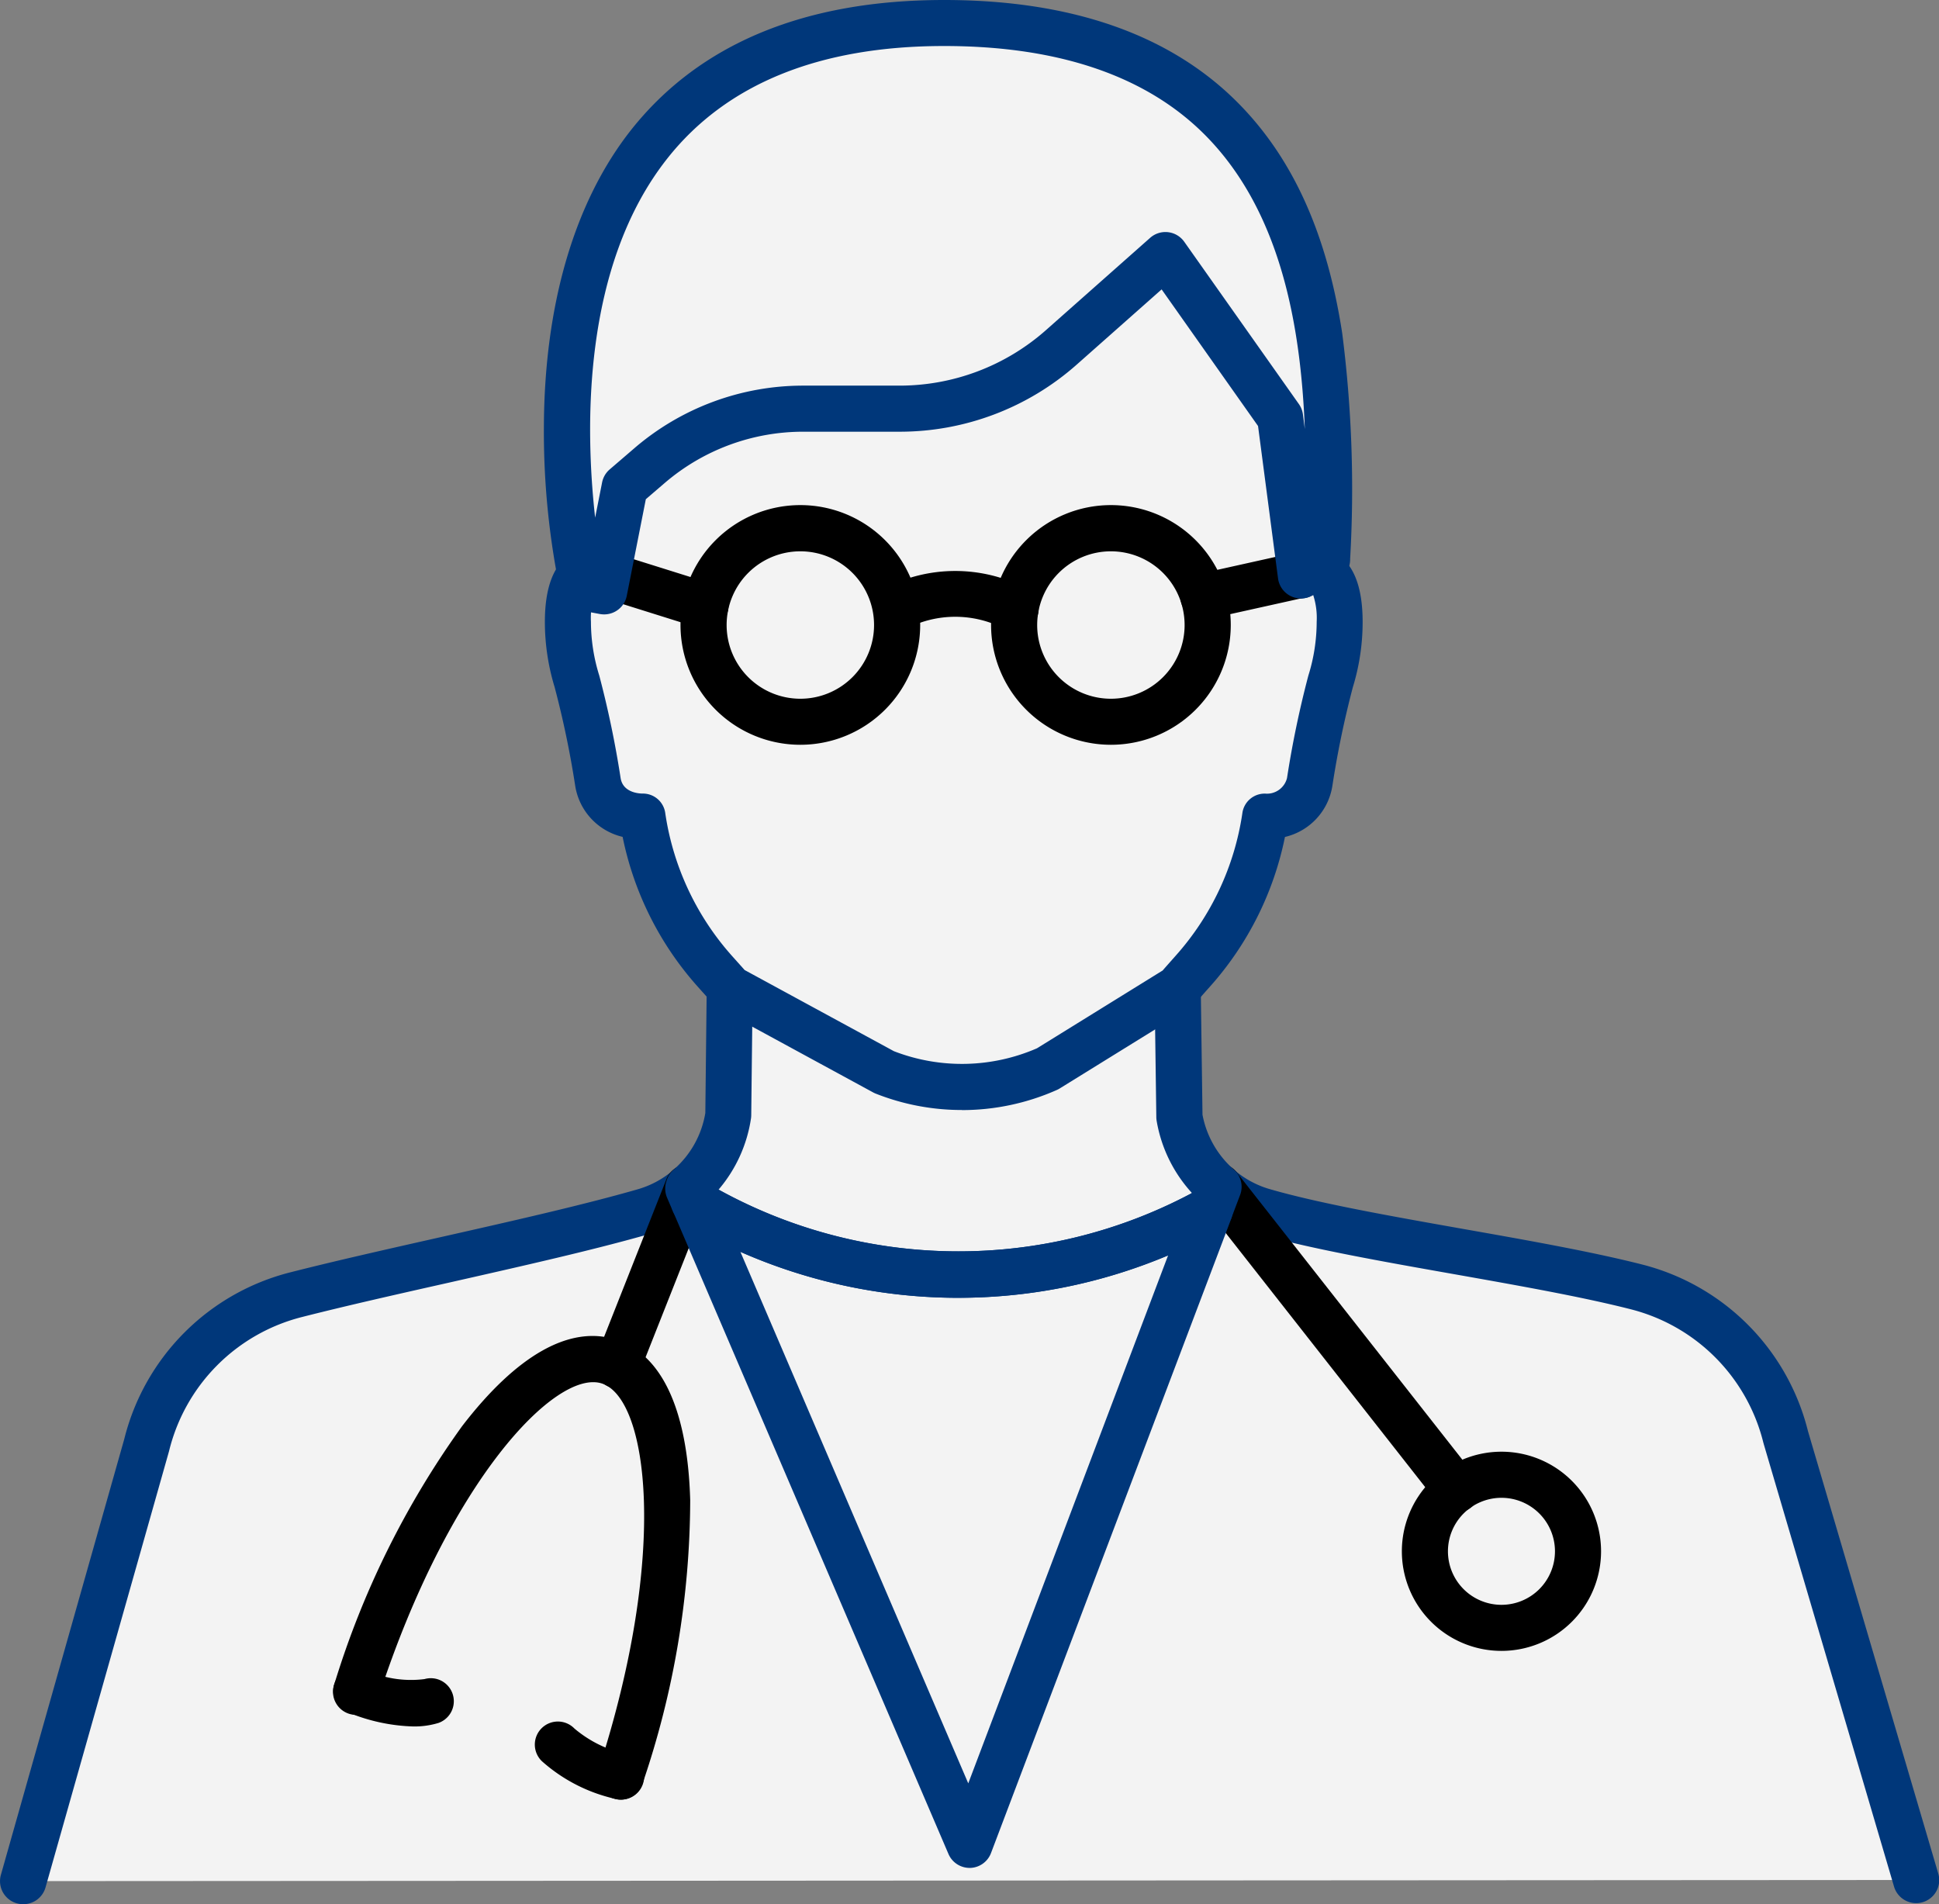
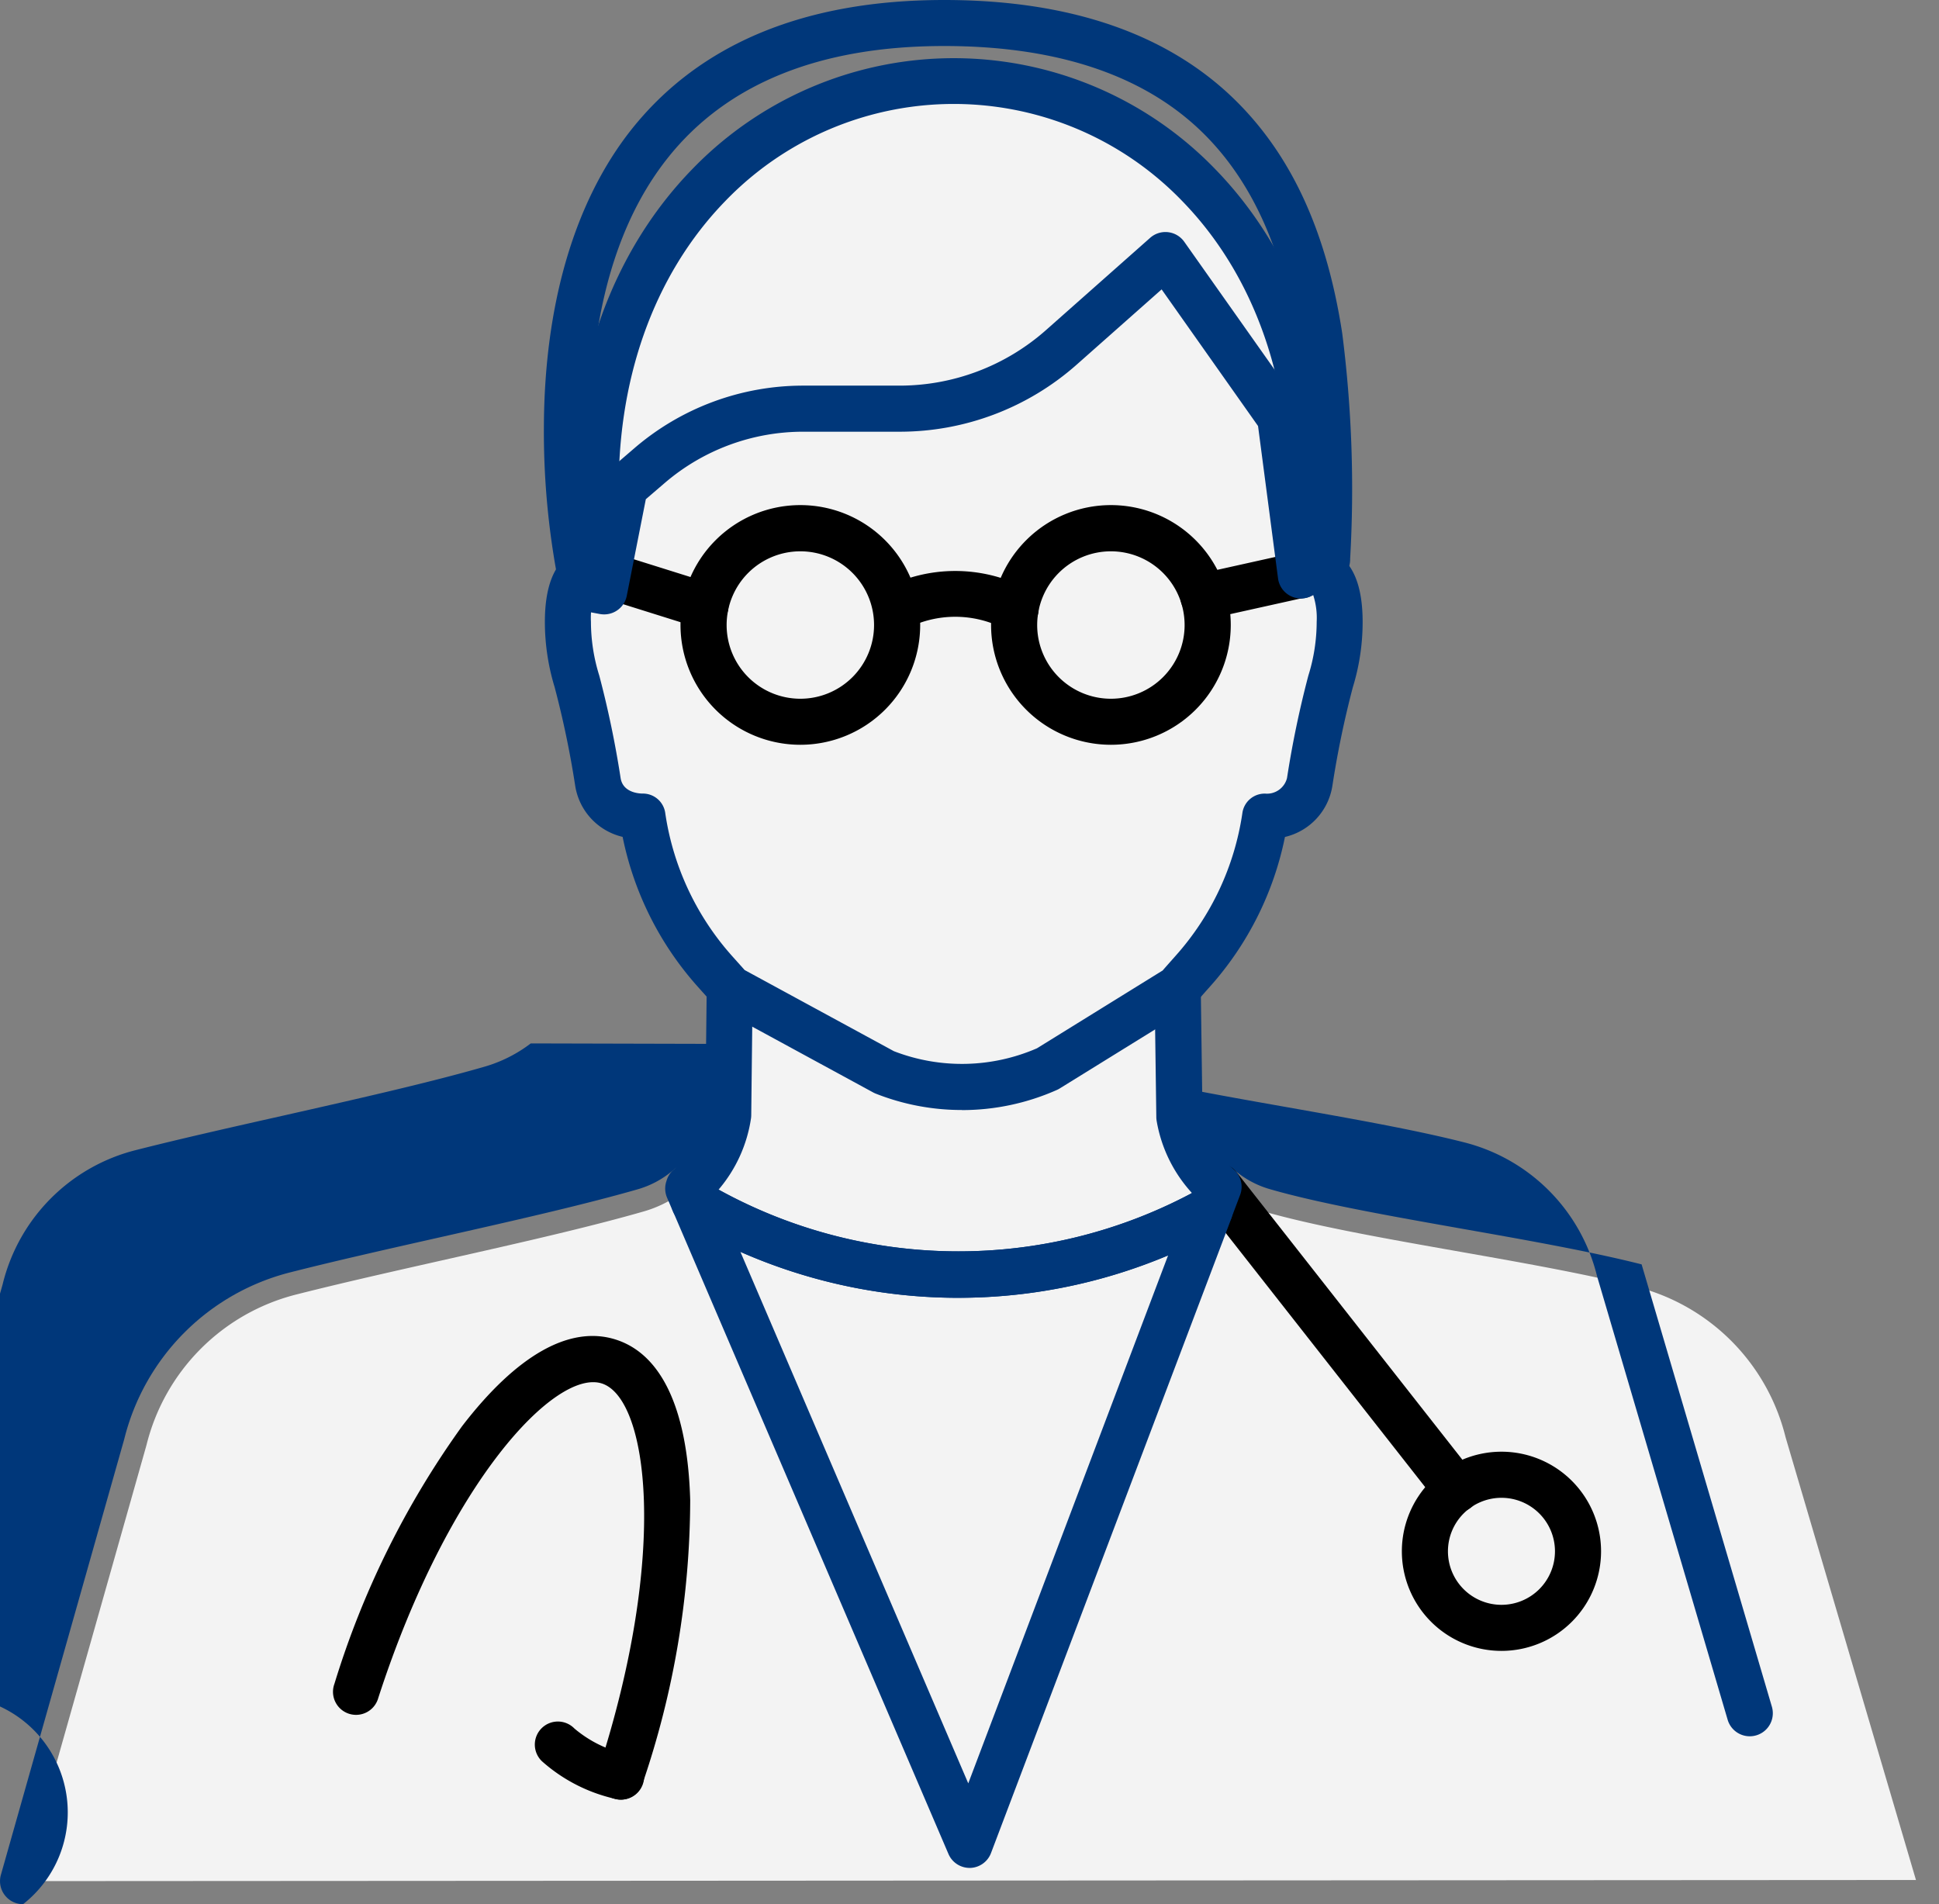
<svg xmlns="http://www.w3.org/2000/svg" id="Layer_2" data-name="Layer 2" width="88.485" height="86.902" viewBox="0 0 88.485 86.902">
  <rect x="0" y="0" width="88.485" height="86.902" fill="#808080" stroke="none" />
  <g id="Ñëîé_1" data-name="Ñëîé 1" transform="translate(0)">
    <g id="physician">
      <path id="Path_2742" data-name="Path 2742" d="M96.961,576.482,91.01,556.273a9.415,9.415,0,0,0-6.837-6.871c-4.857-1.234-12.628-2.178-16.987-3.434a5.389,5.389,0,0,1-1.971-1.047l-24.261-.061a5.389,5.389,0,0,1-2.041,1.108c-4.357,1.256-11.006,2.559-15.863,3.793a9.416,9.416,0,0,0-6.838,6.872l-5.633,19.9" transform="translate(-9.527 -490.685)" fill="#f3f3f3" />
-       <path id="Path_2743" data-name="Path 2743" d="M1.042,568.04A1.052,1.052,0,0,1,.03,566.7l5.628-19.881a10.449,10.449,0,0,1,7.6-7.62c2.036-.518,4.425-1.056,6.734-1.577,3.237-.73,6.584-1.484,9.1-2.208a4.311,4.311,0,0,0,1.644-.895,1.054,1.054,0,0,1,.689-.257h0l24.261.06a1.051,1.051,0,0,1,.672.246,4.314,4.314,0,0,0,1.591.843c2.264.655,5.586,1.241,8.791,1.809,2.877.508,5.852,1.034,8.163,1.621a10.449,10.449,0,0,1,7.593,7.615l5.944,20.184a1.052,1.052,0,1,1-2.017.6l-5.95-20.21c0-.015-.009-.031-.013-.046a8.352,8.352,0,0,0-6.075-6.1c-2.235-.569-5.17-1.087-8.011-1.591-3.262-.576-6.636-1.172-9-1.852a6.4,6.4,0,0,1-2.047-1.01l-23.525-.059a6.4,6.4,0,0,1-2.122,1.066c-2.571.741-5.949,1.5-9.216,2.239-2.3.517-4.673,1.052-6.68,1.563a8.352,8.352,0,0,0-6.075,6.1l-.009.036-5.634,19.9A1.052,1.052,0,0,1,1.042,568.04Z" transform="translate(0.011 -481.139)" fill="#00377a" />
+       <path id="Path_2743" data-name="Path 2743" d="M1.042,568.04A1.052,1.052,0,0,1,.03,566.7l5.628-19.881a10.449,10.449,0,0,1,7.6-7.62c2.036-.518,4.425-1.056,6.734-1.577,3.237-.73,6.584-1.484,9.1-2.208a4.311,4.311,0,0,0,1.644-.895,1.054,1.054,0,0,1,.689-.257h0l24.261.06a1.051,1.051,0,0,1,.672.246,4.314,4.314,0,0,0,1.591.843c2.264.655,5.586,1.241,8.791,1.809,2.877.508,5.852,1.034,8.163,1.621l5.944,20.184a1.052,1.052,0,1,1-2.017.6l-5.95-20.21c0-.015-.009-.031-.013-.046a8.352,8.352,0,0,0-6.075-6.1c-2.235-.569-5.17-1.087-8.011-1.591-3.262-.576-6.636-1.172-9-1.852a6.4,6.4,0,0,1-2.047-1.01l-23.525-.059a6.4,6.4,0,0,1-2.122,1.066c-2.571.741-5.949,1.5-9.216,2.239-2.3.517-4.673,1.052-6.68,1.563a8.352,8.352,0,0,0-6.075,6.1l-.009.036-5.634,19.9A1.052,1.052,0,0,1,1.042,568.04Z" transform="translate(0.011 -481.139)" fill="#00377a" />
      <path id="Path_2744" data-name="Path 2744" d="M560.469,549.835a1.05,1.05,0,0,1-.827-.4l-10.85-13.824a1.052,1.052,0,1,1,1.654-1.3L561.3,548.135a1.051,1.051,0,0,1-.826,1.7Z" transform="translate(-494.005 -480.804)" />
      <path id="Path_2745" data-name="Path 2745" d="M647.936,675.4a4.545,4.545,0,1,1,4.544-4.547A4.545,4.545,0,0,1,647.936,675.4Zm0-6.986a2.442,2.442,0,1,0,2.441,2.439A2.442,2.442,0,0,0,647.936,668.414Z" transform="translate(-579.417 -600.059)" />
-       <path id="Path_2746" data-name="Path 2746" d="M273.909,544.739a1.051,1.051,0,0,1-.977-1.438l3.207-8.112a1.052,1.052,0,1,1,1.956.775l-3.208,8.112A1.052,1.052,0,0,1,273.909,544.739Z" transform="translate(-245.727 -481.376)" />
      <path id="Path_2747" data-name="Path 2747" d="M165.951,634.343a1.054,1.054,0,0,1-1-1.376c3.21-9.907,2.249-16.937.149-17.615s-7,4.451-10.206,14.355a1.052,1.052,0,1,1-2-.648,40.251,40.251,0,0,1,5.822-11.753c2.506-3.265,4.937-4.632,7.033-3.953s3.264,3.212,3.381,7.325a40.335,40.335,0,0,1-2.175,12.935A1.052,1.052,0,0,1,165.951,634.343Z" transform="translate(-137.633 -552.214)" />
-       <path id="Path_2748" data-name="Path 2748" d="M156.588,768.185a8.384,8.384,0,0,1-2.988-.646,1.051,1.051,0,0,1,.772-1.956,4.881,4.881,0,0,0,2.726.44,1.051,1.051,0,0,1,.643,2A3.781,3.781,0,0,1,156.588,768.185Z" transform="translate(-137.727 -689.395)" />
      <path id="Path_2749" data-name="Path 2749" d="M249.526,793.839a1.03,1.03,0,0,1-.262-.034,7.5,7.5,0,0,1-3.352-1.719,1.052,1.052,0,1,1,1.484-1.491,5.482,5.482,0,0,0,2.386,1.172,1.052,1.052,0,0,1-.258,2.072Z" transform="translate(-221.182 -711.71)" />
      <path id="Path_2750" data-name="Path 2750" d="M338.2,457.739l-20.454-.029-.06,5.369a5.417,5.417,0,0,1-1.809,3.291l-.021.069.263.614.26.15a23.6,23.6,0,0,0,23.289.182l.389-1.027a5.43,5.43,0,0,1-1.79-3.189Z" transform="translate(-284.453 -412.2)" fill="#f3f3f3" />
      <path id="Path_2751" data-name="Path 2751" d="M318.664,461.9h-.191a24.7,24.7,0,0,1-12.138-3.305l-.26-.15a1.048,1.048,0,0,1-.44-.5l-.263-.615a1.058,1.058,0,0,1-.04-.721l.022-.069a1.058,1.058,0,0,1,.316-.488,4.363,4.363,0,0,0,1.448-2.585l.059-5.3a1.051,1.051,0,0,1,1.051-1.04h0l20.455.03a1.051,1.051,0,0,1,1.05,1.037l.073,5.349a4.4,4.4,0,0,0,1.427,2.5,1.051,1.051,0,0,1,.29,1.162l-.389,1.027a1.057,1.057,0,0,1-.472.547A24.7,24.7,0,0,1,318.664,461.9Zm-10.94-4.936a22.67,22.67,0,0,0,21.581.166l.009-.025a6.474,6.474,0,0,1-1.6-3.281,1.058,1.058,0,0,1-.015-.159l-.06-4.4-18.377-.027-.049,4.332a1,1,0,0,1-.011.144A6.469,6.469,0,0,1,307.724,456.961Z" transform="translate(-274.931 -402.672)" fill="#00377a" />
      <path id="Path_2752" data-name="Path 2752" d="M321.607,572.628a1.05,1.05,0,0,1-.965-.637l-12.573-29.332a1.051,1.051,0,0,1,1.491-1.324l.26.15a22.664,22.664,0,0,0,22.252.173,1.051,1.051,0,0,1,1.491,1.287v.012l-10.979,28.993a1.051,1.051,0,0,1-.96.679Zm-10.461-28.119,10.4,24.261,9.118-24.092a24.645,24.645,0,0,1-19.514-.166Z" transform="translate(-277.36 -487.383)" fill="#00377a" />
      <path id="Path_2753" data-name="Path 2753" d="M268.02,78.6l7.045,3.831a9.588,9.588,0,0,0,7.465-.152l5.944-3.679c0-.017.667-.763.667-.763a13.6,13.6,0,0,0,3.312-7.064,2.026,2.026,0,0,0,2.033-1.591c.8-4.922,1.368-5.135,1.368-7.3s-.8-2.674-1.769-2.115a13.27,13.27,0,0,0,.5-3.315c.329-11.633-7.341-19.253-16.33-19.253s-16.665,7.621-16.335,19.25a13.237,13.237,0,0,0,.491,3.315c-.966-.559-1.768-.045-1.768,2.115s.573,2.375,1.367,7.3a2.023,2.023,0,0,0,2.033,1.591,13.6,13.6,0,0,0,3.312,7.064l.667.746Z" transform="translate(-234.724 -33.501)" fill="#f3f3f3" />
      <path id="Path_2754" data-name="Path 2754" d="M269.086,74.711a10.659,10.659,0,0,1-3.939-.752,1.174,1.174,0,0,1-.113-.054l-7.044-3.831a1.052,1.052,0,0,1-.374-.343l-.575-.643a14.61,14.61,0,0,1-3.433-6.842,2.848,2.848,0,0,1-2.167-2.35,43.572,43.572,0,0,0-.933-4.474,10.222,10.222,0,0,1-.448-2.983c0-1.607.415-2.661,1.233-3.132a1.79,1.79,0,0,1,.254-.121,15.272,15.272,0,0,1-.209-2.147c-.172-6.053,1.761-11.472,5.442-15.259a16.59,16.59,0,0,1,23.878,0c3.679,3.786,5.614,9.205,5.442,15.258a15.432,15.432,0,0,1-.208,2.147,1.825,1.825,0,0,1,.253.121c.818.471,1.233,1.525,1.233,3.132a10.148,10.148,0,0,1-.448,2.983A43.571,43.571,0,0,0,286,59.9a2.847,2.847,0,0,1-2.167,2.35,14.6,14.6,0,0,1-3.433,6.842c-.238.266-.523.59-.6.685a1.082,1.082,0,0,1-.3.271l-5.945,3.679a.987.987,0,0,1-.124.066,10.657,10.657,0,0,1-4.34.922Zm-3.1-2.685a8.591,8.591,0,0,0,6.528-.13l5.738-3.552c.07-.082.15-.173.244-.279l.337-.38a12.5,12.5,0,0,0,3.056-6.518,1.028,1.028,0,0,1,1.044-.895.942.942,0,0,0,.994-.71,45.625,45.625,0,0,1,.973-4.673,8.245,8.245,0,0,0,.381-2.46,3.381,3.381,0,0,0-.16-1.222l-.031.017a1.051,1.051,0,0,1-1.535-1.2A12.308,12.308,0,0,0,284,46.97c.155-5.481-1.566-10.358-4.848-13.733a14.48,14.48,0,0,0-20.866,0c-3.281,3.381-5,8.253-4.847,13.733a12.271,12.271,0,0,0,.45,3.052,1.052,1.052,0,0,1-1.536,1.2l-.031-.017a3.4,3.4,0,0,0-.16,1.222,8.245,8.245,0,0,0,.381,2.46,45.342,45.342,0,0,1,.973,4.673c.1.638.775.706.994.71a1.028,1.028,0,0,1,1.044.895,12.521,12.521,0,0,0,3.049,6.518l.574.641Zm13.9-2.39c-.012.023-.025.046-.038.068A.28.28,0,0,1,279.883,69.636Zm.119-.477a1.037,1.037,0,0,1-.022.2,1.045,1.045,0,0,0,.017-.2Zm0,0Zm0,0Zm0,0Zm0,0Z" transform="translate(-225.195 -24.054)" fill="#00377a" />
      <path id="Path_2755" data-name="Path 2755" d="M407.236,264.84a1.042,1.042,0,0,1-.483-.118,4.848,4.848,0,0,0-4.521,0,1.051,1.051,0,0,1-.969-1.861,7.008,7.008,0,0,1,6.458,0,1.051,1.051,0,0,1-.485,1.989Z" transform="translate(-360.9 -236.015)" />
      <path id="Path_2756" data-name="Path 2756" d="M542.765,256.62a1.051,1.051,0,0,1-.227-2.077l4.326-.962a1.051,1.051,0,1,1,.456,2.052l-4.326.961A1.061,1.061,0,0,1,542.765,256.62Z" transform="translate(-487.851 -228.345)" />
      <path id="Path_2757" data-name="Path 2757" d="M274.056,257.012a1.05,1.05,0,0,1-.314-.049l-4.438-1.392a1.052,1.052,0,1,1,.627-2.007l4.439,1.392a1.052,1.052,0,0,1-.314,2.055Z" transform="translate(-241.861 -228.309)" />
      <path id="Path_2758" data-name="Path 2758" d="M317.779,242.777a5.469,5.469,0,1,1,5.469-5.469A5.469,5.469,0,0,1,317.779,242.777Zm0-8.829a3.364,3.364,0,1,0,3.364,3.364,3.364,3.364,0,0,0-3.364-3.364Z" transform="translate(-281.256 -208.788)" />
      <path id="Path_2759" data-name="Path 2759" d="M460.319,242.777a5.469,5.469,0,1,1,5.469-5.469A5.469,5.469,0,0,1,460.319,242.777Zm0-8.829a3.364,3.364,0,1,0,3.363,3.363,3.364,3.364,0,0,0-3.363-3.363Z" transform="translate(-409.623 -208.788)" />
-       <path id="Path_2760" data-name="Path 2760" d="M287.506,21.174l-4.751,4.208a11.136,11.136,0,0,1-7.387,2.8h-4.4a10.75,10.75,0,0,0-7,2.594l-1.137.977-.939,4.762-.97-.184s-6-25.752,16.484-25.752c18.283,0,17.744,15.886,17.476,24.483l-1.193.73-.946-7.211Z" transform="translate(-234.32 -9.528)" fill="#f3f3f3" />
      <path id="Path_2761" data-name="Path 2761" d="M252.369,28.039a1.094,1.094,0,0,1-.2-.018l-.968-.181a1.05,1.05,0,0,1-.827-.8,35.918,35.918,0,0,1-.756-7.527c.016-5.623,1.4-10.329,4-13.609C256.733,1.989,261.531,0,267.882,0c5.879,0,10.429,1.618,13.522,4.808,2.436,2.513,3.954,5.913,4.644,10.394a55.894,55.894,0,0,1,.363,10.3v.06a1.052,1.052,0,0,1-.5.866l-1.2.729a1.051,1.051,0,0,1-1.591-.762l-.912-6.953-4.4-6.235-3.872,3.43a12.181,12.181,0,0,1-8.084,3.065h-4.4a9.7,9.7,0,0,0-6.321,2.341l-.861.739-.868,4.4A1.051,1.051,0,0,1,252.369,28.039ZM267.88,2.1c-5.674,0-9.916,1.717-12.608,5.106-3.921,4.933-3.772,12.345-3.315,16.418l.316-1.6a1.047,1.047,0,0,1,.346-.6l1.136-.976a11.808,11.808,0,0,1,7.688-2.849h4.4a10.083,10.083,0,0,0,6.69-2.536l4.751-4.209a1.052,1.052,0,0,1,1.557.18l5.231,7.407a1.058,1.058,0,0,1,.184.469l.087.67c-.183-4.708-1.094-9.85-4.451-13.314C277.213,3.5,273.171,2.1,267.882,2.1Z" transform="translate(-224.798)" fill="#00377a" />
    </g>
  </g>
</svg>